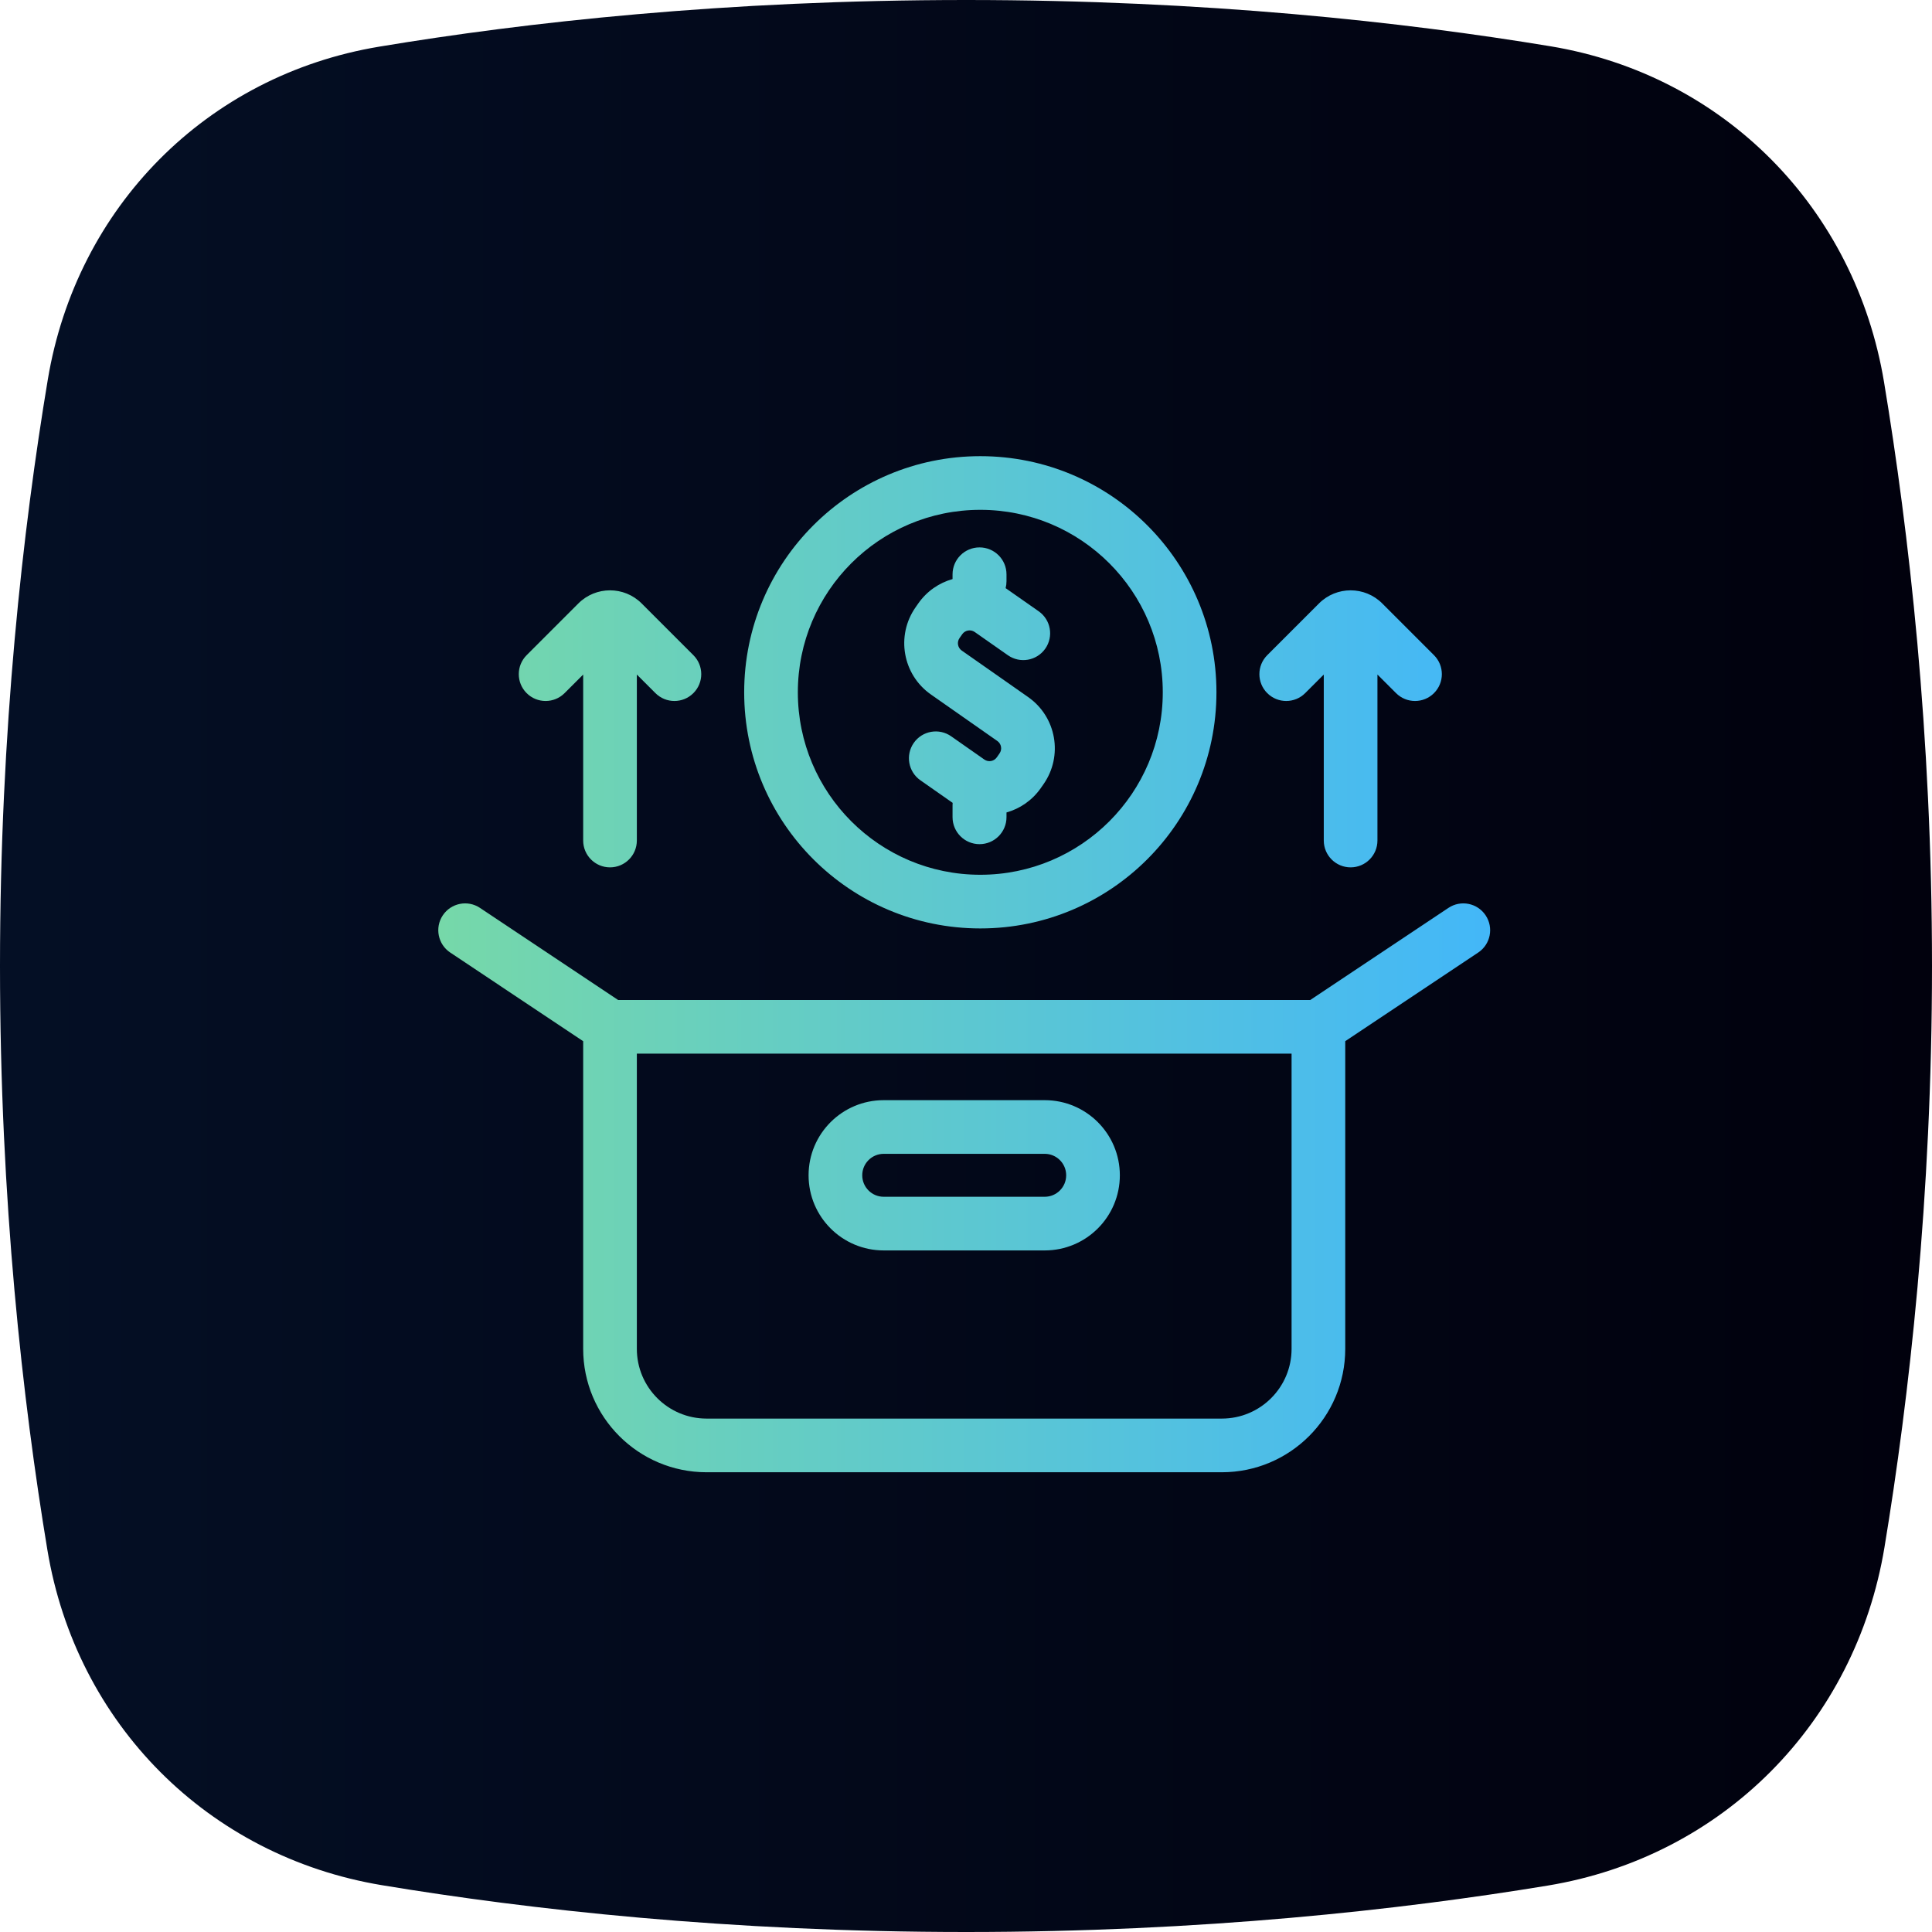
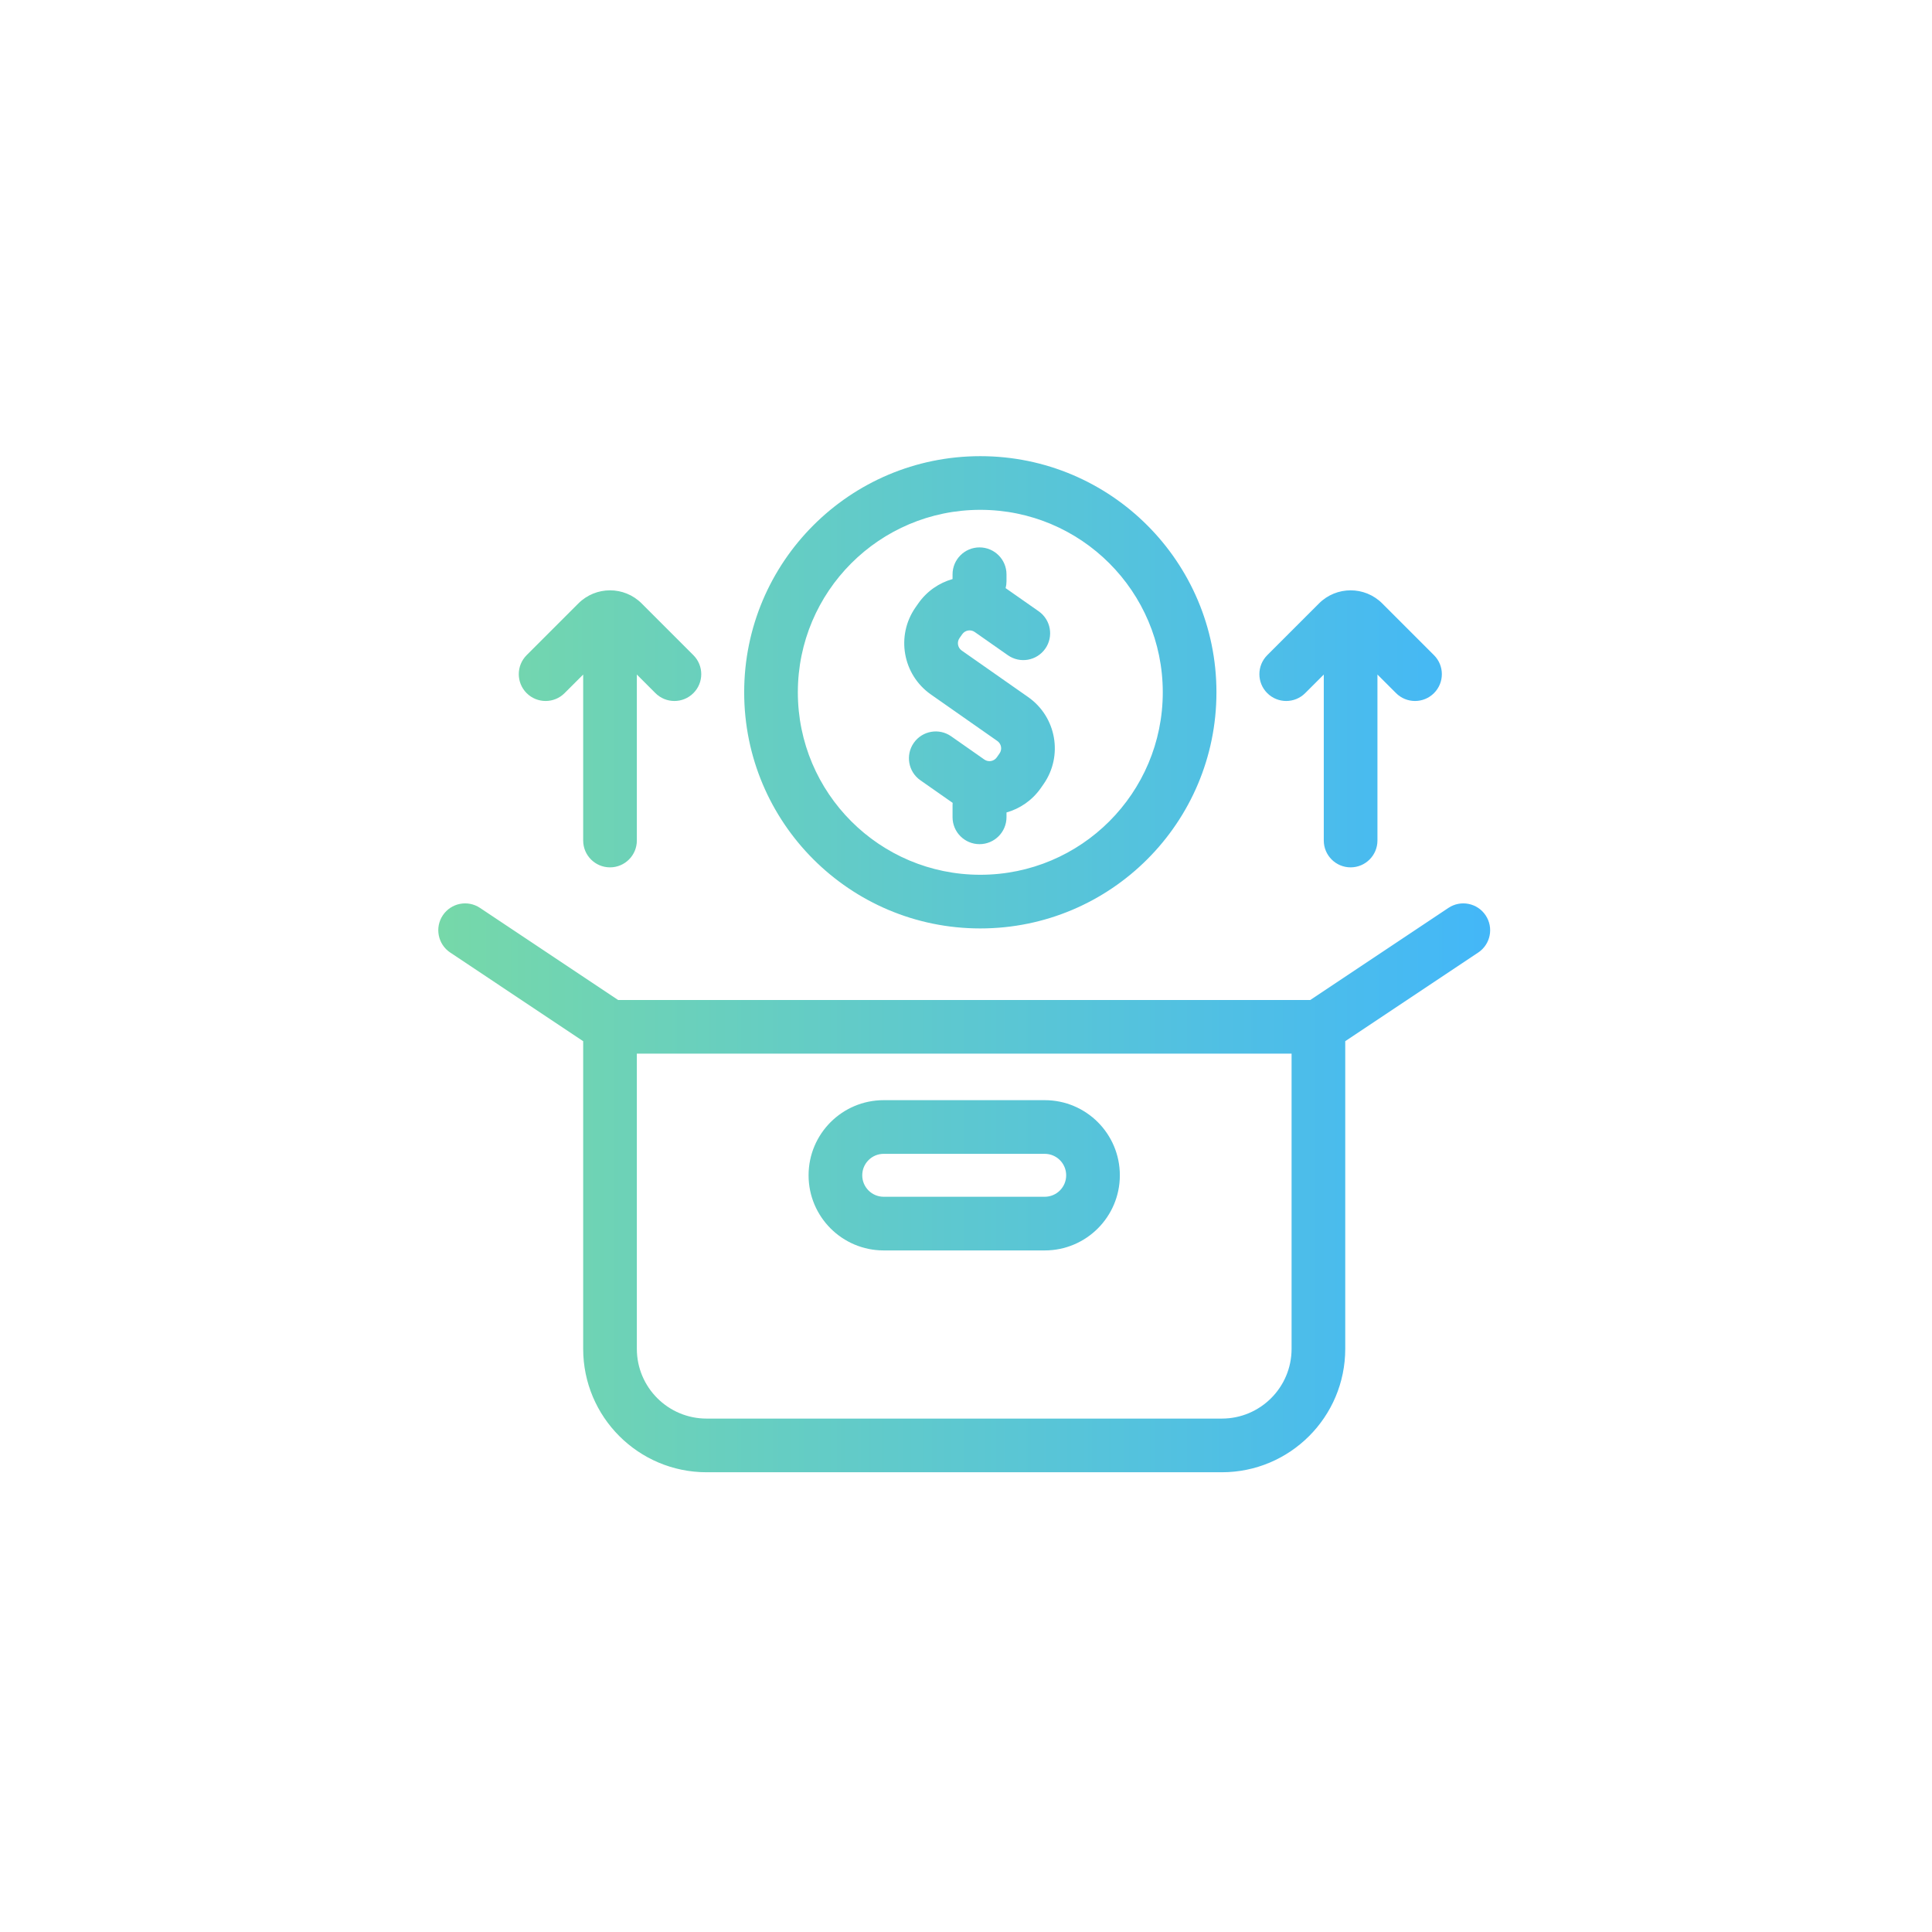
<svg xmlns="http://www.w3.org/2000/svg" width="108" height="108" viewBox="0 0 108 108" fill="none">
-   <path d="M2.672 21.22C4.279 11.578 11.557 4.212 21.199 2.608C29.367 1.249 40.538 3.0598e-10 54 3.05929e-10C67.389 3.05878e-10 78.513 1.236 86.669 2.586C96.386 4.195 103.705 11.645 105.319 21.361C106.705 29.712 108 40.993 108 54C108 66.932 106.72 78.158 105.343 86.495C103.723 96.293 96.313 103.79 86.514 105.406C78.308 106.759 67.188 108 54 108C40.741 108 29.572 106.746 21.354 105.384C11.629 103.773 4.26 96.361 2.648 86.637C1.274 78.353 0 67.132 0 54C0 40.792 1.289 29.516 2.672 21.22Z" fill="url(#paint0_linear_6510_13702)" />
-   <path fill-rule="evenodd" clip-rule="evenodd" d="M54.8 28.5C49.166 28.5 44.6 33.067 44.6 38.7C44.6 44.333 49.166 48.9 54.8 48.9C60.433 48.9 65 44.333 65 38.7C65 33.067 60.433 28.5 54.8 28.5ZM41.6 38.7C41.6 31.41 47.51 25.5 54.8 25.5C62.09 25.5 68 31.41 68 38.7C68 45.99 62.09 51.9 54.8 51.9C47.51 51.9 41.6 45.99 41.6 38.7ZM54.756 30.6C53.923 30.6 53.248 31.275 53.248 32.108V32.37C52.499 32.582 51.815 33.044 51.333 33.731L51.181 33.949C50.072 35.532 50.457 37.715 52.04 38.823L53.896 40.123L55.752 41.422C55.978 41.58 56.033 41.892 55.874 42.118L55.722 42.336C55.564 42.562 55.252 42.617 55.026 42.459L53.17 41.159C52.492 40.684 51.556 40.849 51.081 41.528C50.606 42.206 50.771 43.142 51.449 43.617L53.254 44.88C53.25 44.922 53.248 44.965 53.248 45.008V45.681C53.248 46.513 53.923 47.189 54.756 47.189C55.589 47.189 56.264 46.513 56.264 45.681V45.417C57.014 45.206 57.698 44.744 58.18 44.057L58.332 43.839C59.441 42.256 59.056 40.073 57.472 38.965L55.617 37.665L53.761 36.366C53.535 36.207 53.48 35.896 53.638 35.669L53.79 35.452C53.949 35.226 54.261 35.171 54.487 35.329L56.343 36.629C57.021 37.104 57.956 36.939 58.432 36.26C58.907 35.582 58.742 34.646 58.063 34.171L56.215 32.877C56.247 32.754 56.264 32.625 56.264 32.492V32.108C56.264 31.275 55.589 30.6 54.756 30.6ZM26.832 50.752C26.143 50.292 25.212 50.479 24.752 51.168C24.293 51.857 24.479 52.788 25.168 53.248L32.6 58.203V75.4C32.6 79.211 35.689 82.3 39.5 82.3H68.3C72.111 82.3 75.2 79.211 75.2 75.4V58.203L82.632 53.248C83.322 52.788 83.508 51.857 83.048 51.168C82.589 50.479 81.657 50.292 80.968 50.752L73.246 55.9H34.554L26.832 50.752ZM35.6 75.4V58.9H72.2V75.4C72.2 77.554 70.454 79.3 68.3 79.3H39.5C37.346 79.3 35.6 77.554 35.6 75.4ZM49.4 61.5C47.081 61.5 45.2 63.38 45.2 65.7C45.2 68.02 47.081 69.9 49.4 69.9H58.4C60.72 69.9 62.6 68.02 62.6 65.7C62.6 63.38 60.72 61.5 58.4 61.5H49.4ZM48.2 65.7C48.2 65.037 48.737 64.5 49.4 64.5H58.4C59.063 64.5 59.6 65.037 59.6 65.7C59.6 66.363 59.063 66.9 58.4 66.9H49.4C48.737 66.9 48.2 66.363 48.2 65.7ZM72.961 38.746C72.375 39.332 71.426 39.332 70.84 38.746C70.254 38.161 70.254 37.211 70.84 36.625L73.733 33.732C74.709 32.756 76.292 32.756 77.268 33.732L80.161 36.625C80.747 37.211 80.747 38.161 80.161 38.746C79.575 39.332 78.626 39.332 78.04 38.746L77 37.707V42.186V46.986C77 47.814 76.329 48.486 75.5 48.486C74.672 48.486 74 47.814 74 46.986V42.186V37.708L72.961 38.746ZM29.439 38.746C30.025 39.332 30.975 39.332 31.561 38.746L32.6 37.708V42.186V46.986C32.6 47.814 33.271 48.486 34.1 48.486C34.928 48.486 35.6 47.814 35.6 46.986V42.186V37.707L36.639 38.746C37.225 39.332 38.175 39.332 38.761 38.746C39.347 38.161 39.347 37.211 38.761 36.625L35.868 33.732C34.892 32.756 33.309 32.756 32.332 33.732L29.439 36.625C28.854 37.211 28.854 38.161 29.439 38.746Z" fill="url(#paint1_linear_6510_13702)" />
+   <path fill-rule="evenodd" clip-rule="evenodd" d="M54.8 28.5C49.166 28.5 44.6 33.067 44.6 38.7C44.6 44.333 49.166 48.9 54.8 48.9C60.433 48.9 65 44.333 65 38.7C65 33.067 60.433 28.5 54.8 28.5ZM41.6 38.7C41.6 31.41 47.51 25.5 54.8 25.5C62.09 25.5 68 31.41 68 38.7C68 45.99 62.09 51.9 54.8 51.9C47.51 51.9 41.6 45.99 41.6 38.7ZM54.756 30.6C53.923 30.6 53.248 31.275 53.248 32.108V32.37C52.499 32.582 51.815 33.044 51.333 33.731L51.181 33.949C50.072 35.532 50.457 37.715 52.04 38.823L53.896 40.123L55.752 41.422C55.978 41.58 56.033 41.892 55.874 42.118L55.722 42.336C55.564 42.562 55.252 42.617 55.026 42.459L53.17 41.159C52.492 40.684 51.556 40.849 51.081 41.528C50.606 42.206 50.771 43.142 51.449 43.617L53.254 44.88C53.25 44.922 53.248 44.965 53.248 45.008V45.681C53.248 46.513 53.923 47.189 54.756 47.189C55.589 47.189 56.264 46.513 56.264 45.681V45.417C57.014 45.206 57.698 44.744 58.18 44.057L58.332 43.839C59.441 42.256 59.056 40.073 57.472 38.965L53.761 36.366C53.535 36.207 53.48 35.896 53.638 35.669L53.79 35.452C53.949 35.226 54.261 35.171 54.487 35.329L56.343 36.629C57.021 37.104 57.956 36.939 58.432 36.26C58.907 35.582 58.742 34.646 58.063 34.171L56.215 32.877C56.247 32.754 56.264 32.625 56.264 32.492V32.108C56.264 31.275 55.589 30.6 54.756 30.6ZM26.832 50.752C26.143 50.292 25.212 50.479 24.752 51.168C24.293 51.857 24.479 52.788 25.168 53.248L32.6 58.203V75.4C32.6 79.211 35.689 82.3 39.5 82.3H68.3C72.111 82.3 75.2 79.211 75.2 75.4V58.203L82.632 53.248C83.322 52.788 83.508 51.857 83.048 51.168C82.589 50.479 81.657 50.292 80.968 50.752L73.246 55.9H34.554L26.832 50.752ZM35.6 75.4V58.9H72.2V75.4C72.2 77.554 70.454 79.3 68.3 79.3H39.5C37.346 79.3 35.6 77.554 35.6 75.4ZM49.4 61.5C47.081 61.5 45.2 63.38 45.2 65.7C45.2 68.02 47.081 69.9 49.4 69.9H58.4C60.72 69.9 62.6 68.02 62.6 65.7C62.6 63.38 60.72 61.5 58.4 61.5H49.4ZM48.2 65.7C48.2 65.037 48.737 64.5 49.4 64.5H58.4C59.063 64.5 59.6 65.037 59.6 65.7C59.6 66.363 59.063 66.9 58.4 66.9H49.4C48.737 66.9 48.2 66.363 48.2 65.7ZM72.961 38.746C72.375 39.332 71.426 39.332 70.84 38.746C70.254 38.161 70.254 37.211 70.84 36.625L73.733 33.732C74.709 32.756 76.292 32.756 77.268 33.732L80.161 36.625C80.747 37.211 80.747 38.161 80.161 38.746C79.575 39.332 78.626 39.332 78.04 38.746L77 37.707V42.186V46.986C77 47.814 76.329 48.486 75.5 48.486C74.672 48.486 74 47.814 74 46.986V42.186V37.708L72.961 38.746ZM29.439 38.746C30.025 39.332 30.975 39.332 31.561 38.746L32.6 37.708V42.186V46.986C32.6 47.814 33.271 48.486 34.1 48.486C34.928 48.486 35.6 47.814 35.6 46.986V42.186V37.707L36.639 38.746C37.225 39.332 38.175 39.332 38.761 38.746C39.347 38.161 39.347 37.211 38.761 36.625L35.868 33.732C34.892 32.756 33.309 32.756 32.332 33.732L29.439 36.625C28.854 37.211 28.854 38.161 29.439 38.746Z" fill="url(#paint1_linear_6510_13702)" />
  <defs>
    <linearGradient id="paint0_linear_6510_13702" x1="0" y1="53.378" x2="108" y2="53.378" gradientUnits="userSpaceOnUse">
      <stop stop-color="#040F25" />
      <stop offset="1" stop-color="#01010D" />
    </linearGradient>
    <linearGradient id="paint1_linear_6510_13702" x1="24.5" y1="52.585" x2="83.3" y2="52.585" gradientUnits="userSpaceOnUse">
      <stop stop-color="#76D8A9" />
      <stop offset="1" stop-color="#43B7F8" />
    </linearGradient>
  </defs>
</svg>